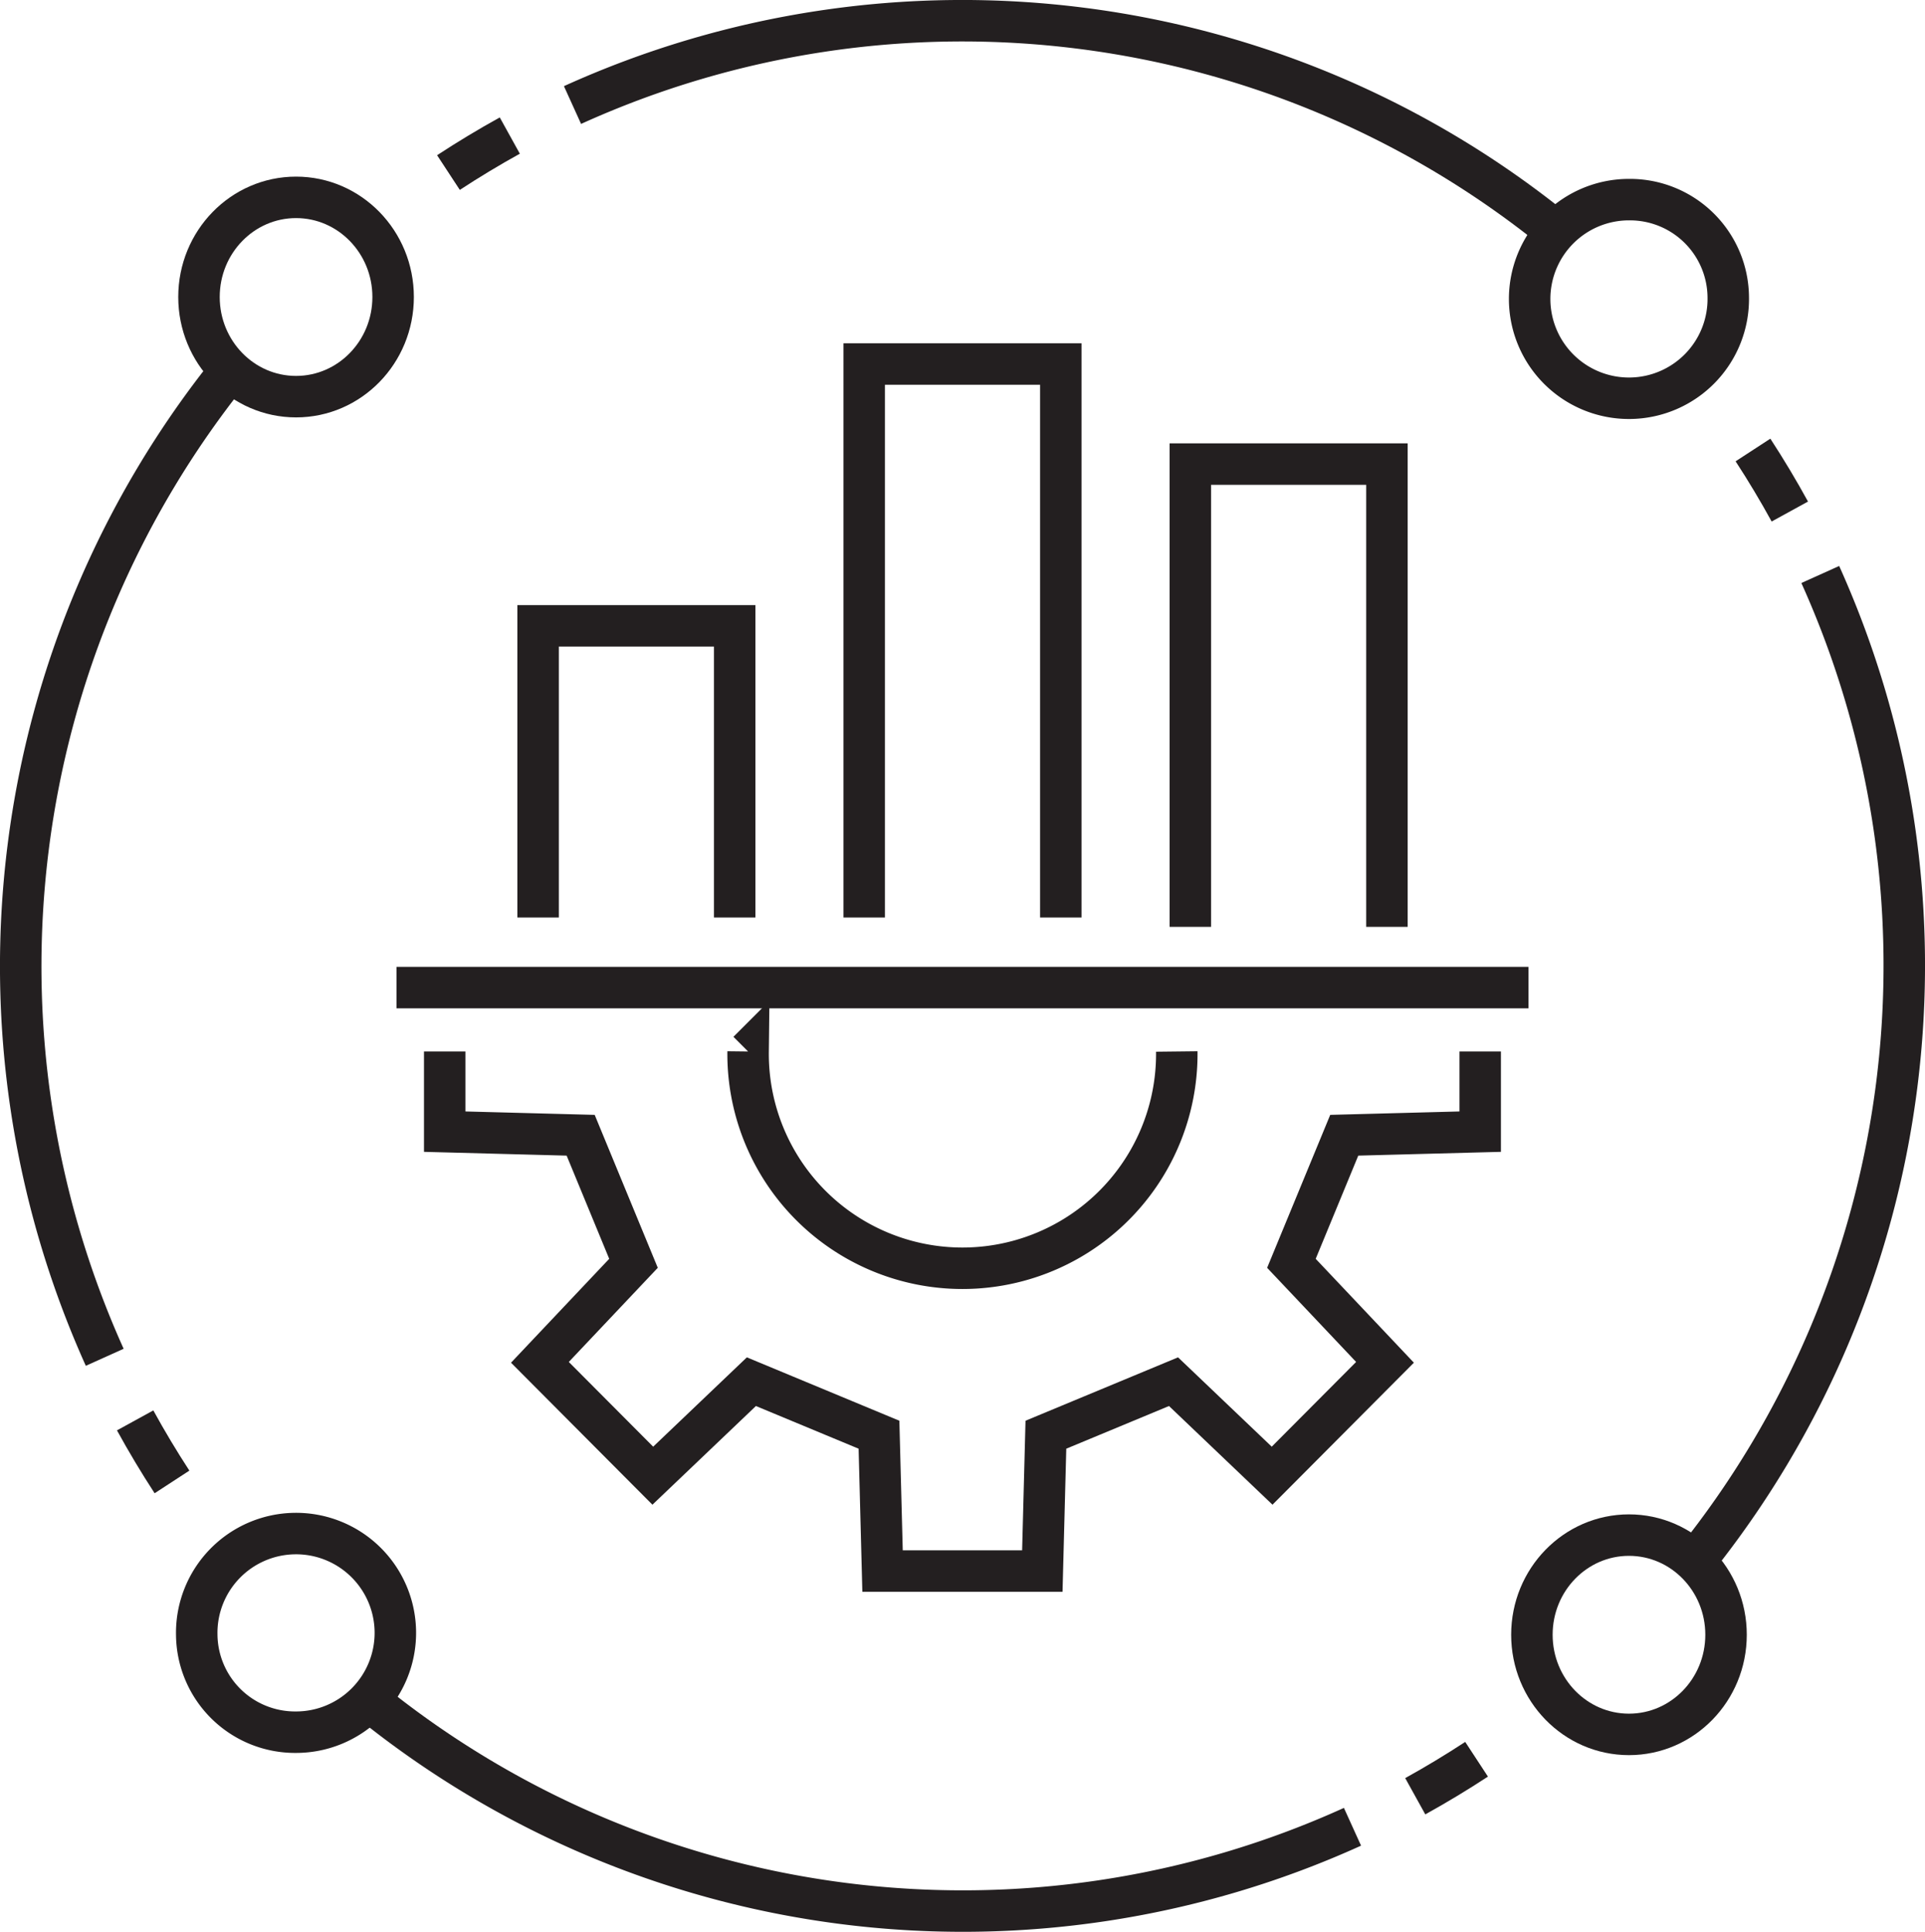
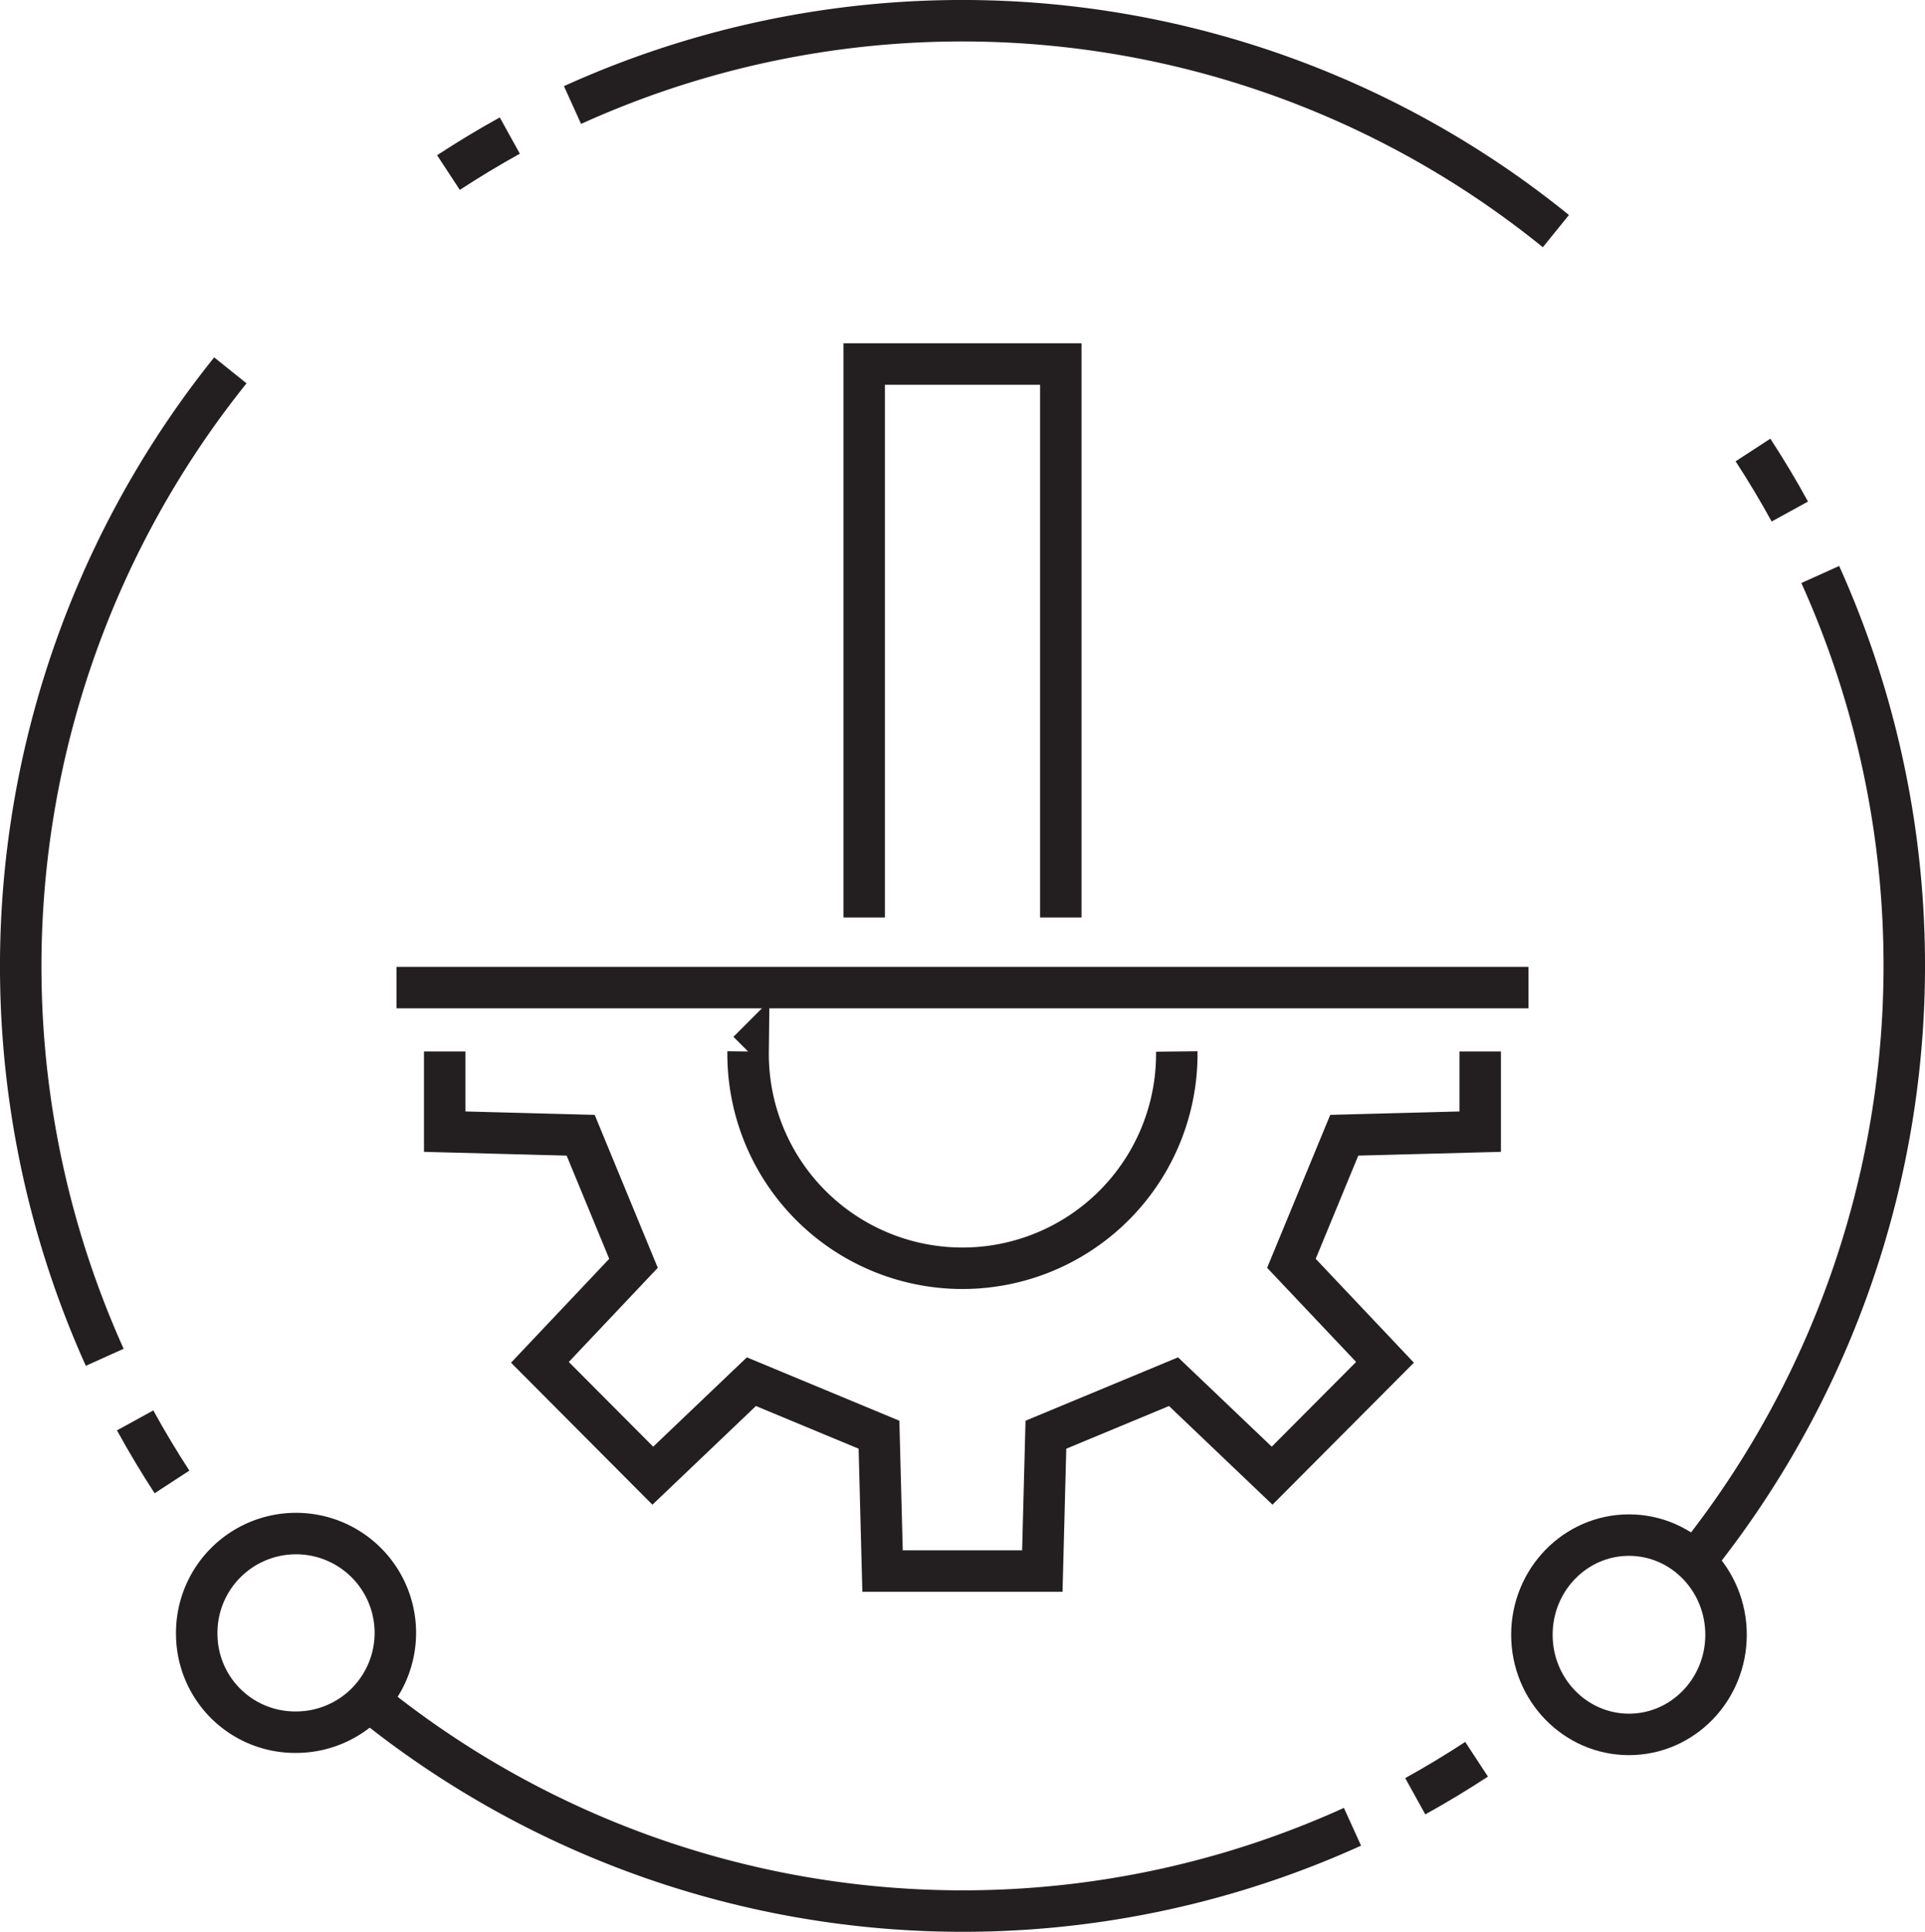
<svg xmlns="http://www.w3.org/2000/svg" width="69.625" height="69.868" viewBox="0 0 69.625 69.868">
  <g transform="translate(-784.224 -37.551)">
    <g transform="translate(800.311 75.58)">
      <path d="M844.716,92.484v2.9l-4.917.13-1.911,4.632,3.385,3.581-4.083,4.1-3.566-3.4-4.616,1.918-.129,4.932H823.1l-.129-4.932-4.615-1.918-3.566,3.4-4.083-4.1,3.385-3.581-1.911-4.632-4.917-.13v-2.9m10.973,0a7.753,7.753,0,1,0,15.505,0" transform="translate(-807.266 -92.484)" fill="none" stroke="#231f20" stroke-miterlimit="10" stroke-width="1.5" />
    </g>
-     <path d="M846.458,78.343V61.606h7.111V78.343" transform="translate(-19.181 -7.27)" fill="none" stroke="#231f20" stroke-miterlimit="10" stroke-width="1.5" />
-     <path d="M819.281,80.659V70.11h-7.111V80.659" transform="translate(-8.484 -9.924)" fill="none" stroke="#231f20" stroke-miterlimit="10" stroke-width="1.5" />
    <path d="M836.425,76.365V56.347h-7.111V76.365" transform="translate(-13.833 -5.63)" fill="none" stroke="#231f20" stroke-miterlimit="10" stroke-width="1.5" />
    <line x2="40.941" transform="translate(798.566 73.27)" fill="none" stroke="#231f20" stroke-miterlimit="10" stroke-width="1.5" />
    <g transform="translate(804.931 38.301)">
      <path d="M813.98,41.35a34.1,34.1,0,0,1,35.568,4.56" transform="translate(-813.98 -38.301)" fill="none" stroke="#231f20" stroke-miterlimit="10" stroke-width="1.5" />
      <path d="M876.036,60.865q.707,1.085,1.333,2.226" transform="translate(-833.34 -45.34)" fill="none" stroke="#231f20" stroke-miterlimit="10" stroke-width="1.5" />
-       <path d="M871.479,51.227a3.592,3.592,0,1,1-3.591-3.523A3.557,3.557,0,0,1,871.479,51.227Z" transform="translate(-829.677 -41.234)" fill="none" stroke="#231f20" stroke-miterlimit="10" stroke-width="1.5" />
    </g>
    <g transform="translate(835.411 58.329)">
      <path d="M877.513,67.41a34.425,34.425,0,0,1-4.544,35.695" transform="translate(-862.863 -67.41)" fill="none" stroke="#231f20" stroke-miterlimit="10" stroke-width="1.5" />
      <path d="M860.5,129.689q-1.082.709-2.218,1.338" transform="translate(-858.281 -86.839)" fill="none" stroke="#231f20" stroke-miterlimit="10" stroke-width="1.5" />
      <ellipse cx="3.511" cy="3.604" rx="3.511" ry="3.604" transform="translate(4.22 34.743)" fill="none" stroke="#231f20" stroke-miterlimit="10" stroke-width="1.5" />
    </g>
    <g transform="translate(789.112 88.918)">
      <path d="M838.856,131.17a34.1,34.1,0,0,1-35.567-4.561" transform="translate(-794.826 -116.467)" fill="none" stroke="#231f20" stroke-miterlimit="10" stroke-width="1.5" />
      <path d="M792.322,114.1q-.707-1.085-1.333-2.226" transform="translate(-790.989 -111.869)" fill="none" stroke="#231f20" stroke-miterlimit="10" stroke-width="1.5" />
      <path d="M794.227,121.548a3.592,3.592,0,1,1,3.592,3.523A3.558,3.558,0,0,1,794.227,121.548Z" transform="translate(-791.999 -113.789)" fill="none" stroke="#231f20" stroke-miterlimit="10" stroke-width="1.5" />
    </g>
    <g transform="translate(784.974 42.454)">
      <path d="M788.012,92.375a34.425,34.425,0,0,1,4.544-35.695" transform="translate(-784.974 -48.188)" fill="none" stroke="#231f20" stroke-miterlimit="10" stroke-width="1.5" />
      <path d="M807.458,45.675q1.082-.709,2.219-1.338" transform="translate(-791.988 -44.337)" fill="none" stroke="#231f20" stroke-miterlimit="10" stroke-width="1.5" />
-       <ellipse cx="3.511" cy="3.604" rx="3.511" ry="3.604" transform="translate(6.447 2.235)" fill="none" stroke="#231f20" stroke-miterlimit="10" stroke-width="1.5" />
    </g>
  </g>
</svg>